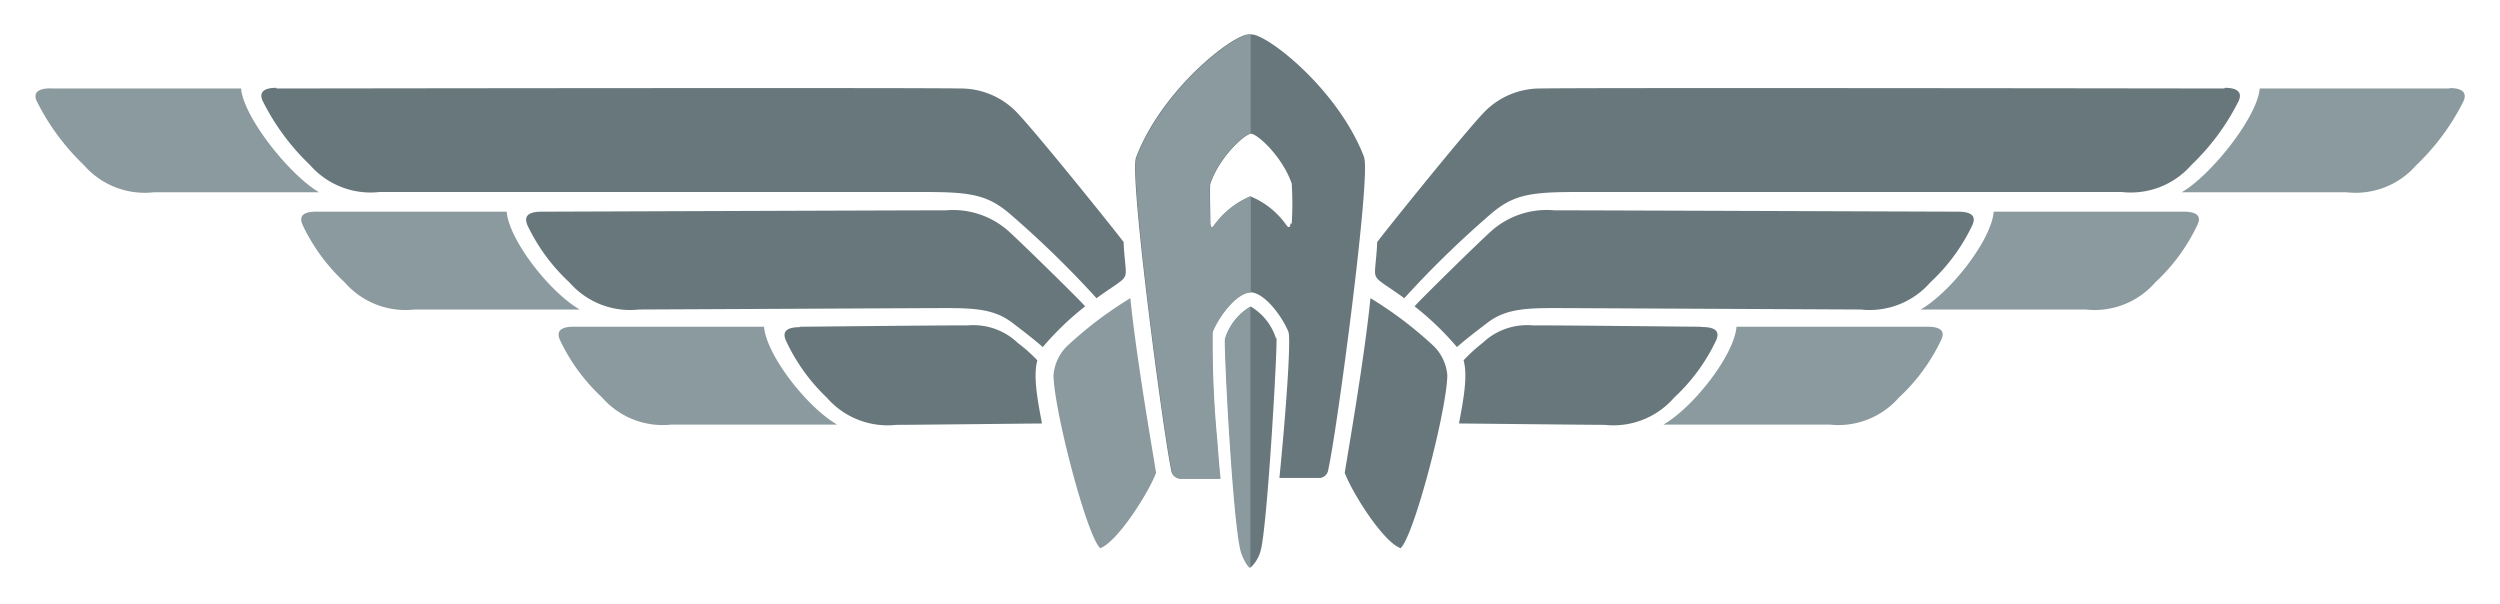
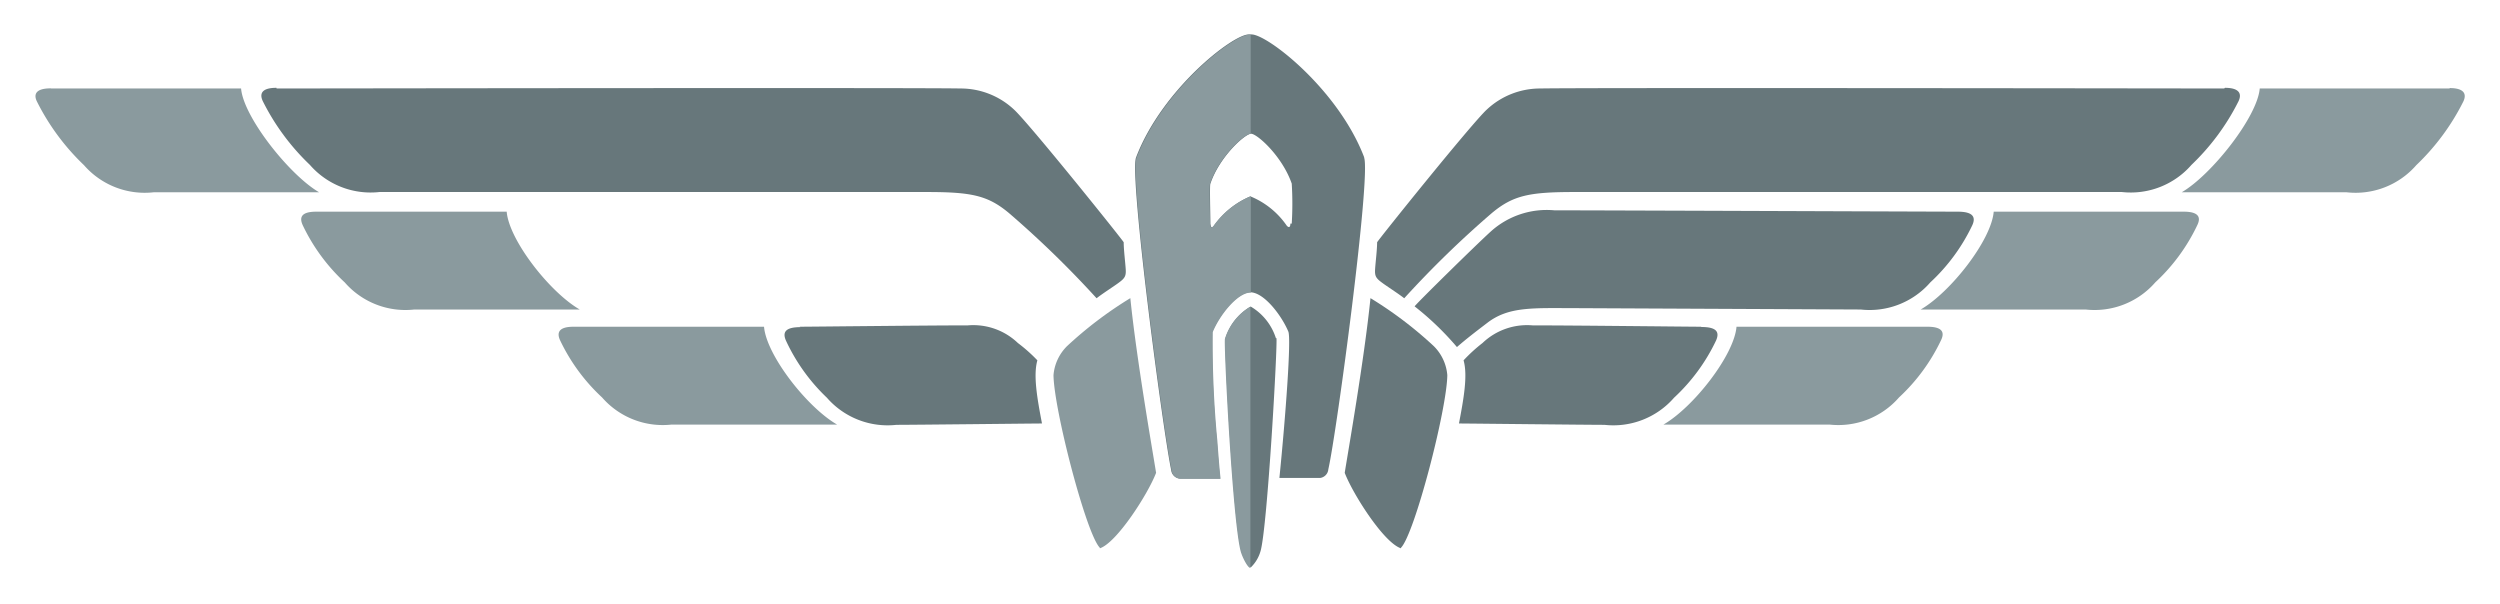
<svg xmlns="http://www.w3.org/2000/svg" viewBox="0 0 184.48 44.56" width="184.48" height="44.56">
  <defs>
    <style>.cls-1{fill:#67777b;}.cls-2{fill:#8a9a9e;}</style>
  </defs>
  <title>airship-2tone-logo</title>
  <g id="Layer_1" data-name="Layer 1">
    <g id="Assets">
      <g id="airship-logo-grey-2tone">
        <path id="Shape" class="cls-1" d="M100.67,11.62c-1.9-5-7.13-9.08-8.32-9.08h-.2c-1.2,0-6.42,4.08-8.32,9.08-.51,1.35,2,20.26,2.59,23.05a.7.7,0,0,0,.61.64h3c-.1-.93-.17-1.89-.24-2.82a75.68,75.68,0,0,1-.34-8c.51-1.25,1.83-2.92,2.81-2.92h0c1,0,2.29,1.67,2.81,2.9.22.54-.2,6.21-.66,10.8h3a.7.7,0,0,0,.61-.64c.63-2.77,3.15-21.65,2.64-23ZM95.22,16.5c0,.29-.12.32-.27.15a6,6,0,0,0-2.68-2.16h0a6.23,6.23,0,0,0-2.68,2.16c-.15.2-.24.17-.27-.15,0-.79-.07-2.82,0-2.95.68-2,2.56-3.68,3-3.68h0c.44,0,2.29,1.64,3,3.68a24.14,24.14,0,0,1,0,2.95Z" />
        <path id="Shape-2" data-name="Shape" class="cls-2" d="M81.16,40.42c-1-1-3.39-10.19-3.42-12.74a3.41,3.41,0,0,1,1-2.14A29,29,0,0,1,83.41,22c.46,4.54,1.66,11.37,1.9,12.89-.59,1.55-2.9,5.16-4.15,5.57Z" />
        <path id="Shape-3" data-name="Shape" class="cls-1" d="M103.38,40.42c1-1,3.39-10.19,3.42-12.74a3.41,3.41,0,0,0-1-2.14A29,29,0,0,0,101.13,22c-.46,4.54-1.66,11.37-1.9,12.89.59,1.55,2.88,5.16,4.15,5.57Z" />
        <path id="Shape-4" data-name="Shape" class="cls-2" d="M180.75,6.53h-14c-.17,2.09-3.56,6.38-5.76,7.66h12.18a5.94,5.94,0,0,0,5.13-2,17,17,0,0,0,3.47-4.69c.27-.56.07-1-1-1Z" />
        <path id="Shape-5" data-name="Shape" class="cls-1" d="M164.13,6.53c-.83,0-47.28-.07-50.48,0a5.75,5.75,0,0,0-3.93,1.55c-1.1,1-8.1,9.72-8.1,9.8,0,.56-.12,1.5-.15,2s.07.66.54,1c.22.17,1.24.83,1.61,1.13a74.14,74.14,0,0,1,6.47-6.29c1.56-1.3,2.76-1.55,6.05-1.55h40.44a5.94,5.94,0,0,0,5.13-2,17,17,0,0,0,3.47-4.69c.27-.56.07-1-1-1Z" />
        <path id="Shape-6" data-name="Shape" class="cls-2" d="M161.12,15.62h-14c-.17,2.09-3.17,5.94-5.39,7.22h12.18a5.94,5.94,0,0,0,5.13-2,13.84,13.84,0,0,0,3.1-4.22c.29-.59.1-1-1-1Z" />
        <path id="Shape-7" data-name="Shape" class="cls-1" d="M144.5,15.62c-.83,0-26.73-.1-29.8-.1A6.16,6.16,0,0,0,110,17.09c-1.1,1-5.66,5.48-5.61,5.52a21.46,21.46,0,0,1,3.12,3c.68-.59,1.29-1.06,2.22-1.77,1.61-1.25,3.42-1.1,6.69-1.1l20.89.1a5.94,5.94,0,0,0,5.13-2,13.84,13.84,0,0,0,3.1-4.22c.27-.59.07-1-1.07-1Z" />
        <path id="Shape-8" data-name="Shape" class="cls-2" d="M142.14,24.11h-14c-.17,2.09-3.17,5.94-5.39,7.22H135a5.94,5.94,0,0,0,5.13-2,13.84,13.84,0,0,0,3.1-4.22c.29-.59.1-1-1-1Z" />
        <path id="Shape-9" data-name="Shape" class="cls-1" d="M125.51,24.11c-.83,0-9.35-.1-12.42-.1a4.76,4.76,0,0,0-3.69,1.3A11.66,11.66,0,0,0,108,26.59c.32,1.13,0,2.87-.34,4.66.61,0,9.37.1,10.74.1a5.94,5.94,0,0,0,5.13-2,13.84,13.84,0,0,0,3.1-4.22c.27-.61.07-1-1.07-1Z" />
        <path id="Shape-10" data-name="Shape" class="cls-1" d="M94.15,24.95a4.17,4.17,0,0,0-1.86-2.33h0a4.17,4.17,0,0,0-1.86,2.33c-.1.32.56,13.53,1.17,15.71.12.42.51,1.2.71,1.2a2.67,2.67,0,0,0,.71-1.2c.51-1.77,1.27-15.39,1.17-15.71Z" />
        <path id="Shape-11" data-name="Shape" class="cls-2" d="M92.27,14.49h0a6.39,6.39,0,0,0-2.71,2.16c-.15.2-.24.17-.27-.15,0-.79-.07-2.82,0-2.95.68-2,2.56-3.68,3-3.68h0V2.56h-.1c-1.2,0-6.42,4.08-8.32,9.08-.51,1.35,2,20.26,2.59,23.05a.7.7,0,0,0,.61.64h3c-.1-.93-.17-1.89-.24-2.82a75.68,75.68,0,0,1-.34-8c.51-1.25,1.83-2.92,2.81-2.92h0V14.49Z" />
        <path id="Shape-12" data-name="Shape" class="cls-2" d="M92.25,22.64A4.17,4.17,0,0,0,90.39,25c-.1.32.56,13.53,1.17,15.71.12.42.51,1.2.71,1.2h0l0-19.25Z" />
        <path id="Shape-13" data-name="Shape" class="cls-2" d="M3.79,6.53h14c.17,2.09,3.56,6.38,5.76,7.66H11.33a5.94,5.94,0,0,1-5.13-2A17,17,0,0,1,2.74,7.52c-.29-.56-.1-1,1-1Z" />
        <path id="Shape-14" data-name="Shape" class="cls-2" d="M23.39,15.62h14c.17,2.09,3.17,5.94,5.39,7.22H30.57a5.94,5.94,0,0,1-5.13-2,13.84,13.84,0,0,1-3.1-4.22c-.27-.59-.1-1,1-1Z" />
-         <path id="Shape-15" data-name="Shape" class="cls-1" d="M40,15.62c.83,0,26.73-.1,29.8-.1a6.16,6.16,0,0,1,4.66,1.57c1.1,1,5.66,5.48,5.61,5.52a21.46,21.46,0,0,0-3.12,3c-.68-.59-1.29-1.06-2.22-1.77-1.61-1.25-3.42-1.1-6.69-1.1l-20.89.1a5.94,5.94,0,0,1-5.13-2,13.84,13.84,0,0,1-3.1-4.22c-.24-.59-.07-1,1.07-1Z" />
        <path id="Shape-16" data-name="Shape" class="cls-2" d="M42.38,24.11h14c.17,2.09,3.17,5.94,5.39,7.22H49.56a5.94,5.94,0,0,1-5.13-2,13.84,13.84,0,0,1-3.1-4.22c-.27-.59-.07-1,1-1Z" />
        <path id="Shape-17" data-name="Shape" class="cls-1" d="M59,24.11c.83,0,9.35-.1,12.42-.1a4.76,4.76,0,0,1,3.69,1.3,11.66,11.66,0,0,1,1.44,1.28c-.32,1.13,0,2.87.34,4.66-.61,0-9.37.1-10.74.1a5.94,5.94,0,0,1-5.13-2A13.84,13.84,0,0,1,58,25.14c-.27-.61-.07-1,1.07-1Z" />
        <path id="Shape-18" data-name="Shape" class="cls-1" d="M20.41,6.53c.83,0,47.28-.07,50.48,0a5.75,5.75,0,0,1,3.93,1.55c1.1,1,8.1,9.72,8.1,9.8,0,.56.12,1.5.15,2s-.07.66-.54,1c-.22.17-1.24.83-1.61,1.13a74.14,74.14,0,0,0-6.47-6.29c-1.56-1.3-2.76-1.55-6.05-1.55H28a5.94,5.94,0,0,1-5.13-2,17,17,0,0,1-3.47-4.69c-.27-.56-.1-1,1-1Z" />
      </g>
    </g>
  </g>
</svg>